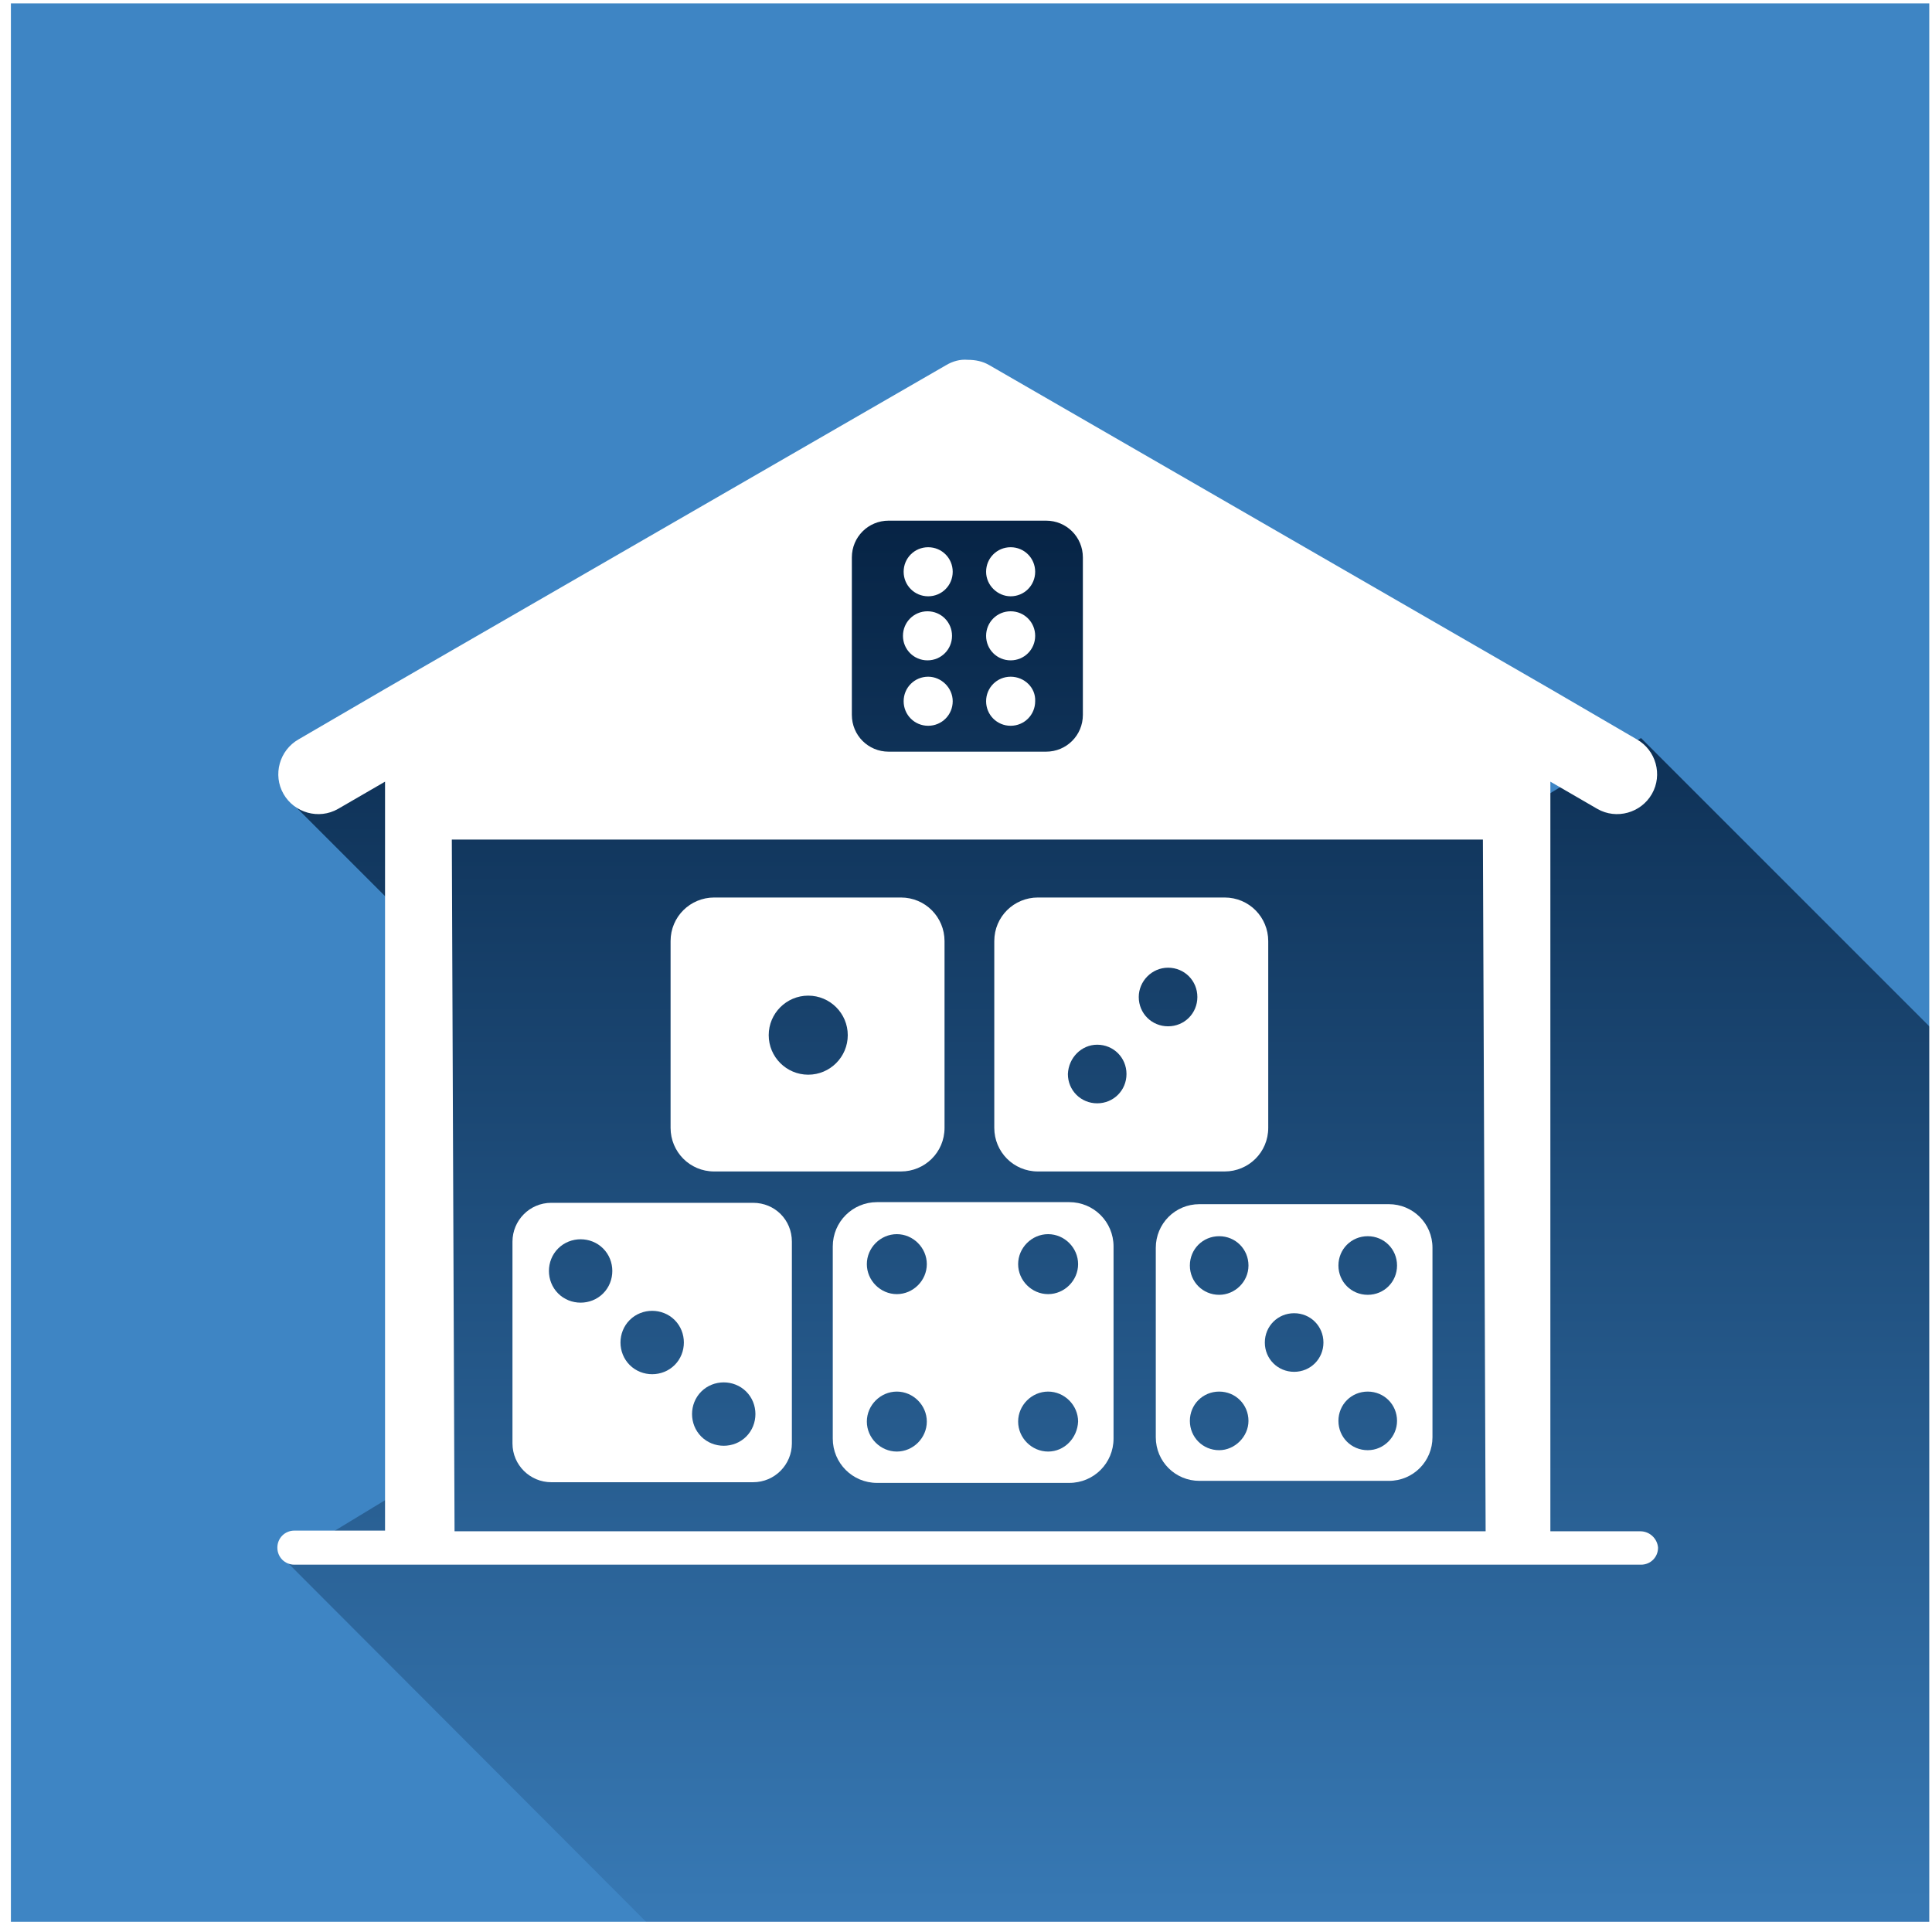
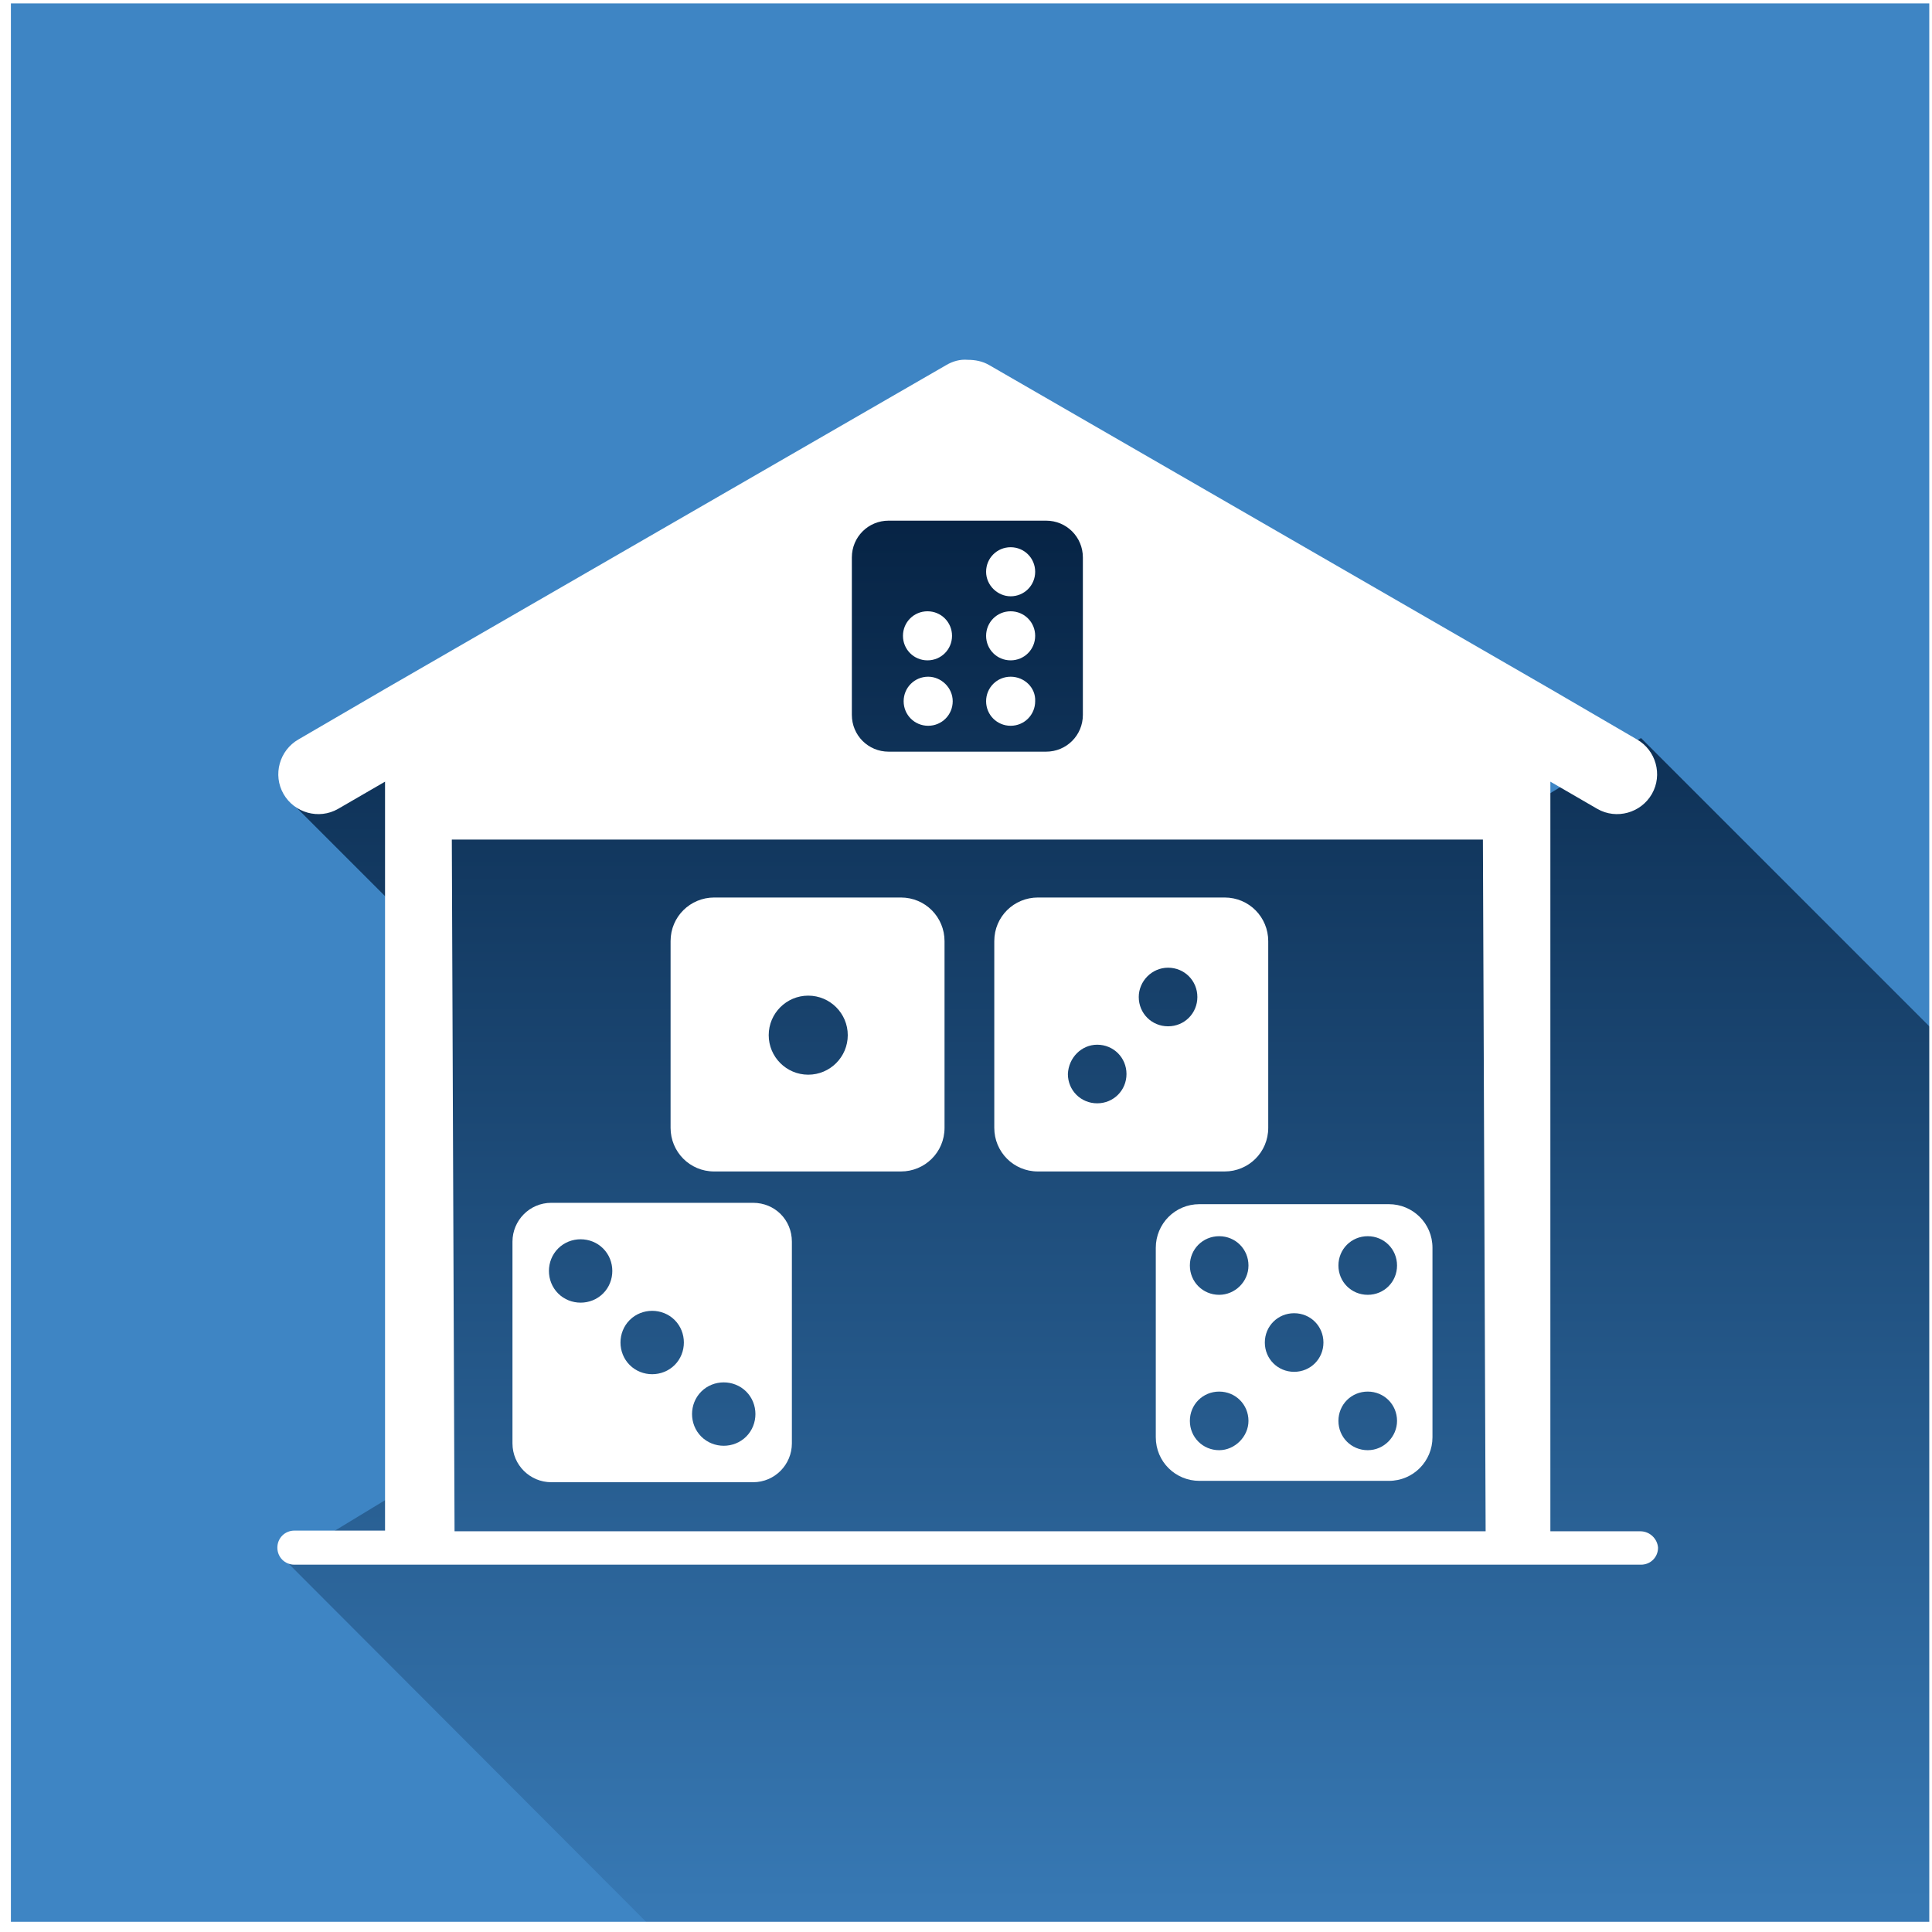
<svg xmlns="http://www.w3.org/2000/svg" version="1.1" id="Layer_1" x="0px" y="0px" viewBox="0 0 283.5 283.5" style="enable-background:new 0 0 283.5 283.5;" xml:space="preserve">
  <rect x="0" y="0" width="283.5" height="283.5" fill="#333333" stroke="none" />
  <style type="text/css">
	.st0{fill:#3E85C4;}
	.st1{fill:url(#SVGID_1_);}
	.st2{fill:#FFFFFF;}
	.st3{fill:none;stroke:#FFFFFF;stroke-width:2;stroke-miterlimit:10;}
</style>
  <g>
    <g>
      <rect x="0.6" y="-0.5" class="st0" width="283.5" height="283.5" />
    </g>
    <g>
      <polygon class="st0" points="284,151.5 240.8,108.3 222.7,119.3 222.7,115.2 168.4,115.2 168.4,74.8 116.2,74.8 116.2,115.2     102.9,115.2 77.7,89.9 42.7,117.7 62.5,137.5 62.5,216.5 41.9,229 95.8,283 284,283   " />
    </g>
    <linearGradient id="SVGID_1_" gradientUnits="userSpaceOnUse" x1="162.953" y1="404.15" x2="162.953" y2="74.81">
      <stop offset="0" style="stop-color:#3E85C4" />
      <stop offset="0.314" style="stop-color:#3C81BF" />
      <stop offset="1" style="stop-color:#062344" />
    </linearGradient>
    <polygon class="st1" points="284,151.5 240.8,108.3 222.7,119.3 222.7,115.2 168.4,115.2 168.4,74.8 116.2,74.8 116.2,115.2    102.9,115.2 77.7,89.9 42.7,117.7 62.5,137.5 62.5,216.5 41.9,229 95.8,283 284,283  " />
    <g>
      <path class="st2" d="M104.8,171.9h27.4c3.5,0,6.4-2.8,6.4-6.4v-27.4c0-3.5-2.8-6.4-6.4-6.4h-27.4c-3.5,0-6.4,2.8-6.4,6.4v27.4    C98.4,169,101.2,171.9,104.8,171.9z M118.6,146.1c3.2,0,5.8,2.6,5.8,5.8s-2.6,5.8-5.8,5.8s-5.8-2.6-5.8-5.8    S115.4,146.1,118.6,146.1z" />
      <path class="st2" d="M152.3,171.9h27.4c3.5,0,6.4-2.8,6.4-6.4v-27.4c0-3.5-2.8-6.4-6.4-6.4h-27.4c-3.5,0-6.4,2.8-6.4,6.4v27.4    C145.9,169,148.7,171.9,152.3,171.9z M171.4,142c2.4,0,4.3,1.9,4.3,4.3c0,2.4-1.9,4.3-4.3,4.3c-2.4,0-4.3-1.9-4.3-4.3    C167.1,144,169,142,171.4,142z M161,153.3c2.4,0,4.3,1.9,4.3,4.3c0,2.4-1.9,4.3-4.3,4.3c-2.4,0-4.3-1.9-4.3-4.3    C156.8,155.2,158.7,153.3,161,153.3z" />
-       <path class="st2" d="M156.9,176.4h-28.2c-3.6,0-6.5,2.9-6.5,6.5v28.2c0,3.6,2.9,6.5,6.5,6.5h28.2c3.6,0,6.5-2.9,6.5-6.5v-28.2    C163.4,179.3,160.5,176.4,156.9,176.4z M131.6,213c-2.4,0-4.4-2-4.4-4.4c0-2.4,2-4.4,4.4-4.4c2.4,0,4.4,2,4.4,4.4    C136,211,134,213,131.6,213z M131.6,189.9c-2.4,0-4.4-2-4.4-4.4s2-4.4,4.4-4.4c2.4,0,4.4,2,4.4,4.4S134,189.9,131.6,189.9z     M153.8,213c-2.4,0-4.4-2-4.4-4.4c0-2.4,2-4.4,4.4-4.4c2.4,0,4.4,2,4.4,4.4C158.1,211,156.2,213,153.8,213z M153.8,189.9    c-2.4,0-4.4-2-4.4-4.4s2-4.4,4.4-4.4c2.4,0,4.4,2,4.4,4.4S156.2,189.9,153.8,189.9z" />
      <path class="st2" d="M110.5,176.5H80.9c-3.2,0-5.7,2.6-5.7,5.7v29.6c0,3.2,2.6,5.7,5.7,5.7h29.6c3.2,0,5.7-2.6,5.7-5.7v-29.6    C116.2,179,113.7,176.5,110.5,176.5z M88.5,189.8c-1.8,1.8-4.8,1.8-6.6,0c-1.8-1.8-1.8-4.8,0-6.6c1.8-1.8,4.8-1.8,6.6,0    C90.3,185,90.3,188,88.5,189.8z M99,200.3c-1.8,1.8-4.8,1.8-6.6,0c-1.8-1.8-1.8-4.8,0-6.6c1.8-1.8,4.8-1.8,6.6,0    C100.8,195.5,100.8,198.5,99,200.3z M109.5,210.8c-1.8,1.8-4.8,1.8-6.6,0c-1.8-1.8-1.8-4.8,0-6.6c1.8-1.8,4.8-1.8,6.6,0    S111.3,209,109.5,210.8z" />
      <path class="st2" d="M203.8,176.7H176c-3.6,0-6.4,2.9-6.4,6.4v27.8c0,3.6,2.9,6.4,6.4,6.4h27.8c3.6,0,6.4-2.9,6.4-6.4v-27.8    C210.2,179.5,207.3,176.7,203.8,176.7z M178.9,212.8c-2.4,0-4.3-1.9-4.3-4.3c0-2.4,1.9-4.3,4.3-4.3s4.3,1.9,4.3,4.3    C183.2,210.8,181.2,212.8,178.9,212.8z M178.9,190c-2.4,0-4.3-1.9-4.3-4.3c0-2.4,1.9-4.3,4.3-4.3s4.3,1.9,4.3,4.3    C183.2,188.1,181.2,190,178.9,190z M189.9,201.3c-2.4,0-4.3-1.9-4.3-4.3c0-2.4,1.9-4.3,4.3-4.3c2.4,0,4.3,1.9,4.3,4.3    C194.2,199.4,192.3,201.3,189.9,201.3z M200.7,212.8c-2.4,0-4.3-1.9-4.3-4.3c0-2.4,1.9-4.3,4.3-4.3s4.3,1.9,4.3,4.3    C205,210.8,203.1,212.8,200.7,212.8z M200.7,190c-2.4,0-4.3-1.9-4.3-4.3c0-2.4,1.9-4.3,4.3-4.3s4.3,1.9,4.3,4.3    C205,188.1,203.1,190,200.7,190z" />
      <path class="st2" d="M148.3,96.9c2,0,3.6-1.6,3.6-3.6c0-2-1.6-3.6-3.6-3.6s-3.6,1.6-3.6,3.6C144.7,95.3,146.3,96.9,148.3,96.9z" />
-       <path class="st2" d="M148.3,87.5c2,0,3.6-1.6,3.6-3.6c0-2-1.6-3.6-3.6-3.6c-2,0-3.6,1.6-3.6,3.6C144.7,85.9,146.4,87.5,148.3,87.5    z" />
+       <path class="st2" d="M148.3,87.5c2,0,3.6-1.6,3.6-3.6c0-2-1.6-3.6-3.6-3.6c-2,0-3.6,1.6-3.6,3.6C144.7,85.9,146.4,87.5,148.3,87.5    " />
      <path class="st2" d="M148.3,99.3c-2,0-3.6,1.6-3.6,3.6c0,2,1.6,3.6,3.6,3.6c2,0,3.6-1.6,3.6-3.6C152,100.9,150.3,99.3,148.3,99.3z    " />
      <path class="st2" d="M136.2,99.3c-2,0-3.6,1.6-3.6,3.6c0,2,1.6,3.6,3.6,3.6c2,0,3.6-1.6,3.6-3.6    C139.8,100.9,138.1,99.3,136.2,99.3z" />
      <path class="st2" d="M240.7,224.7h-13.2V114.7l6.9,4c2.8,1.6,6.4,0.6,8-2.2c1.6-2.8,0.6-6.4-2.2-8l-12.7-7.4l-82.3-47.5    c-1-0.6-2.1-0.8-3.2-0.8c-1.1-0.1-2.2,0.2-3.2,0.8l-82.3,47.5l-12.7,7.4c-2.8,1.6-3.8,5.2-2.2,8c1.6,2.8,5.2,3.8,8,2.2l6.9-4    v109.9H43.2c-1.4,0-2.5,1.1-2.5,2.5c0,1.4,1.1,2.5,2.5,2.5h197.6c1.4,0,2.5-1.1,2.5-2.5C243.2,225.8,242.1,224.7,240.7,224.7z     M125,81.8c0-3,2.4-5.4,5.4-5.4h23.1c3,0,5.4,2.4,5.4,5.4v23.1c0,3-2.4,5.4-5.4,5.4h-23.1c-3,0-5.4-2.4-5.4-5.4V81.8z M66.7,224.7    l-0.4-101.5h151.3l0.4,101.5H66.7z" />
-       <path class="st2" d="M136.2,87.5c2,0,3.6-1.6,3.6-3.6c0-2-1.6-3.6-3.6-3.6c-2,0-3.6,1.6-3.6,3.6C132.6,85.9,134.2,87.5,136.2,87.5    z" />
      <path class="st2" d="M136.1,96.9c2,0,3.6-1.6,3.6-3.6c0-2-1.6-3.6-3.6-3.6c-2,0-3.6,1.6-3.6,3.6C132.5,95.3,134.1,96.9,136.1,96.9    z" />
    </g>
  </g>
  <rect x="0.6" y="-0.5" class="st3" width="283.5" height="283.5" />
</svg>